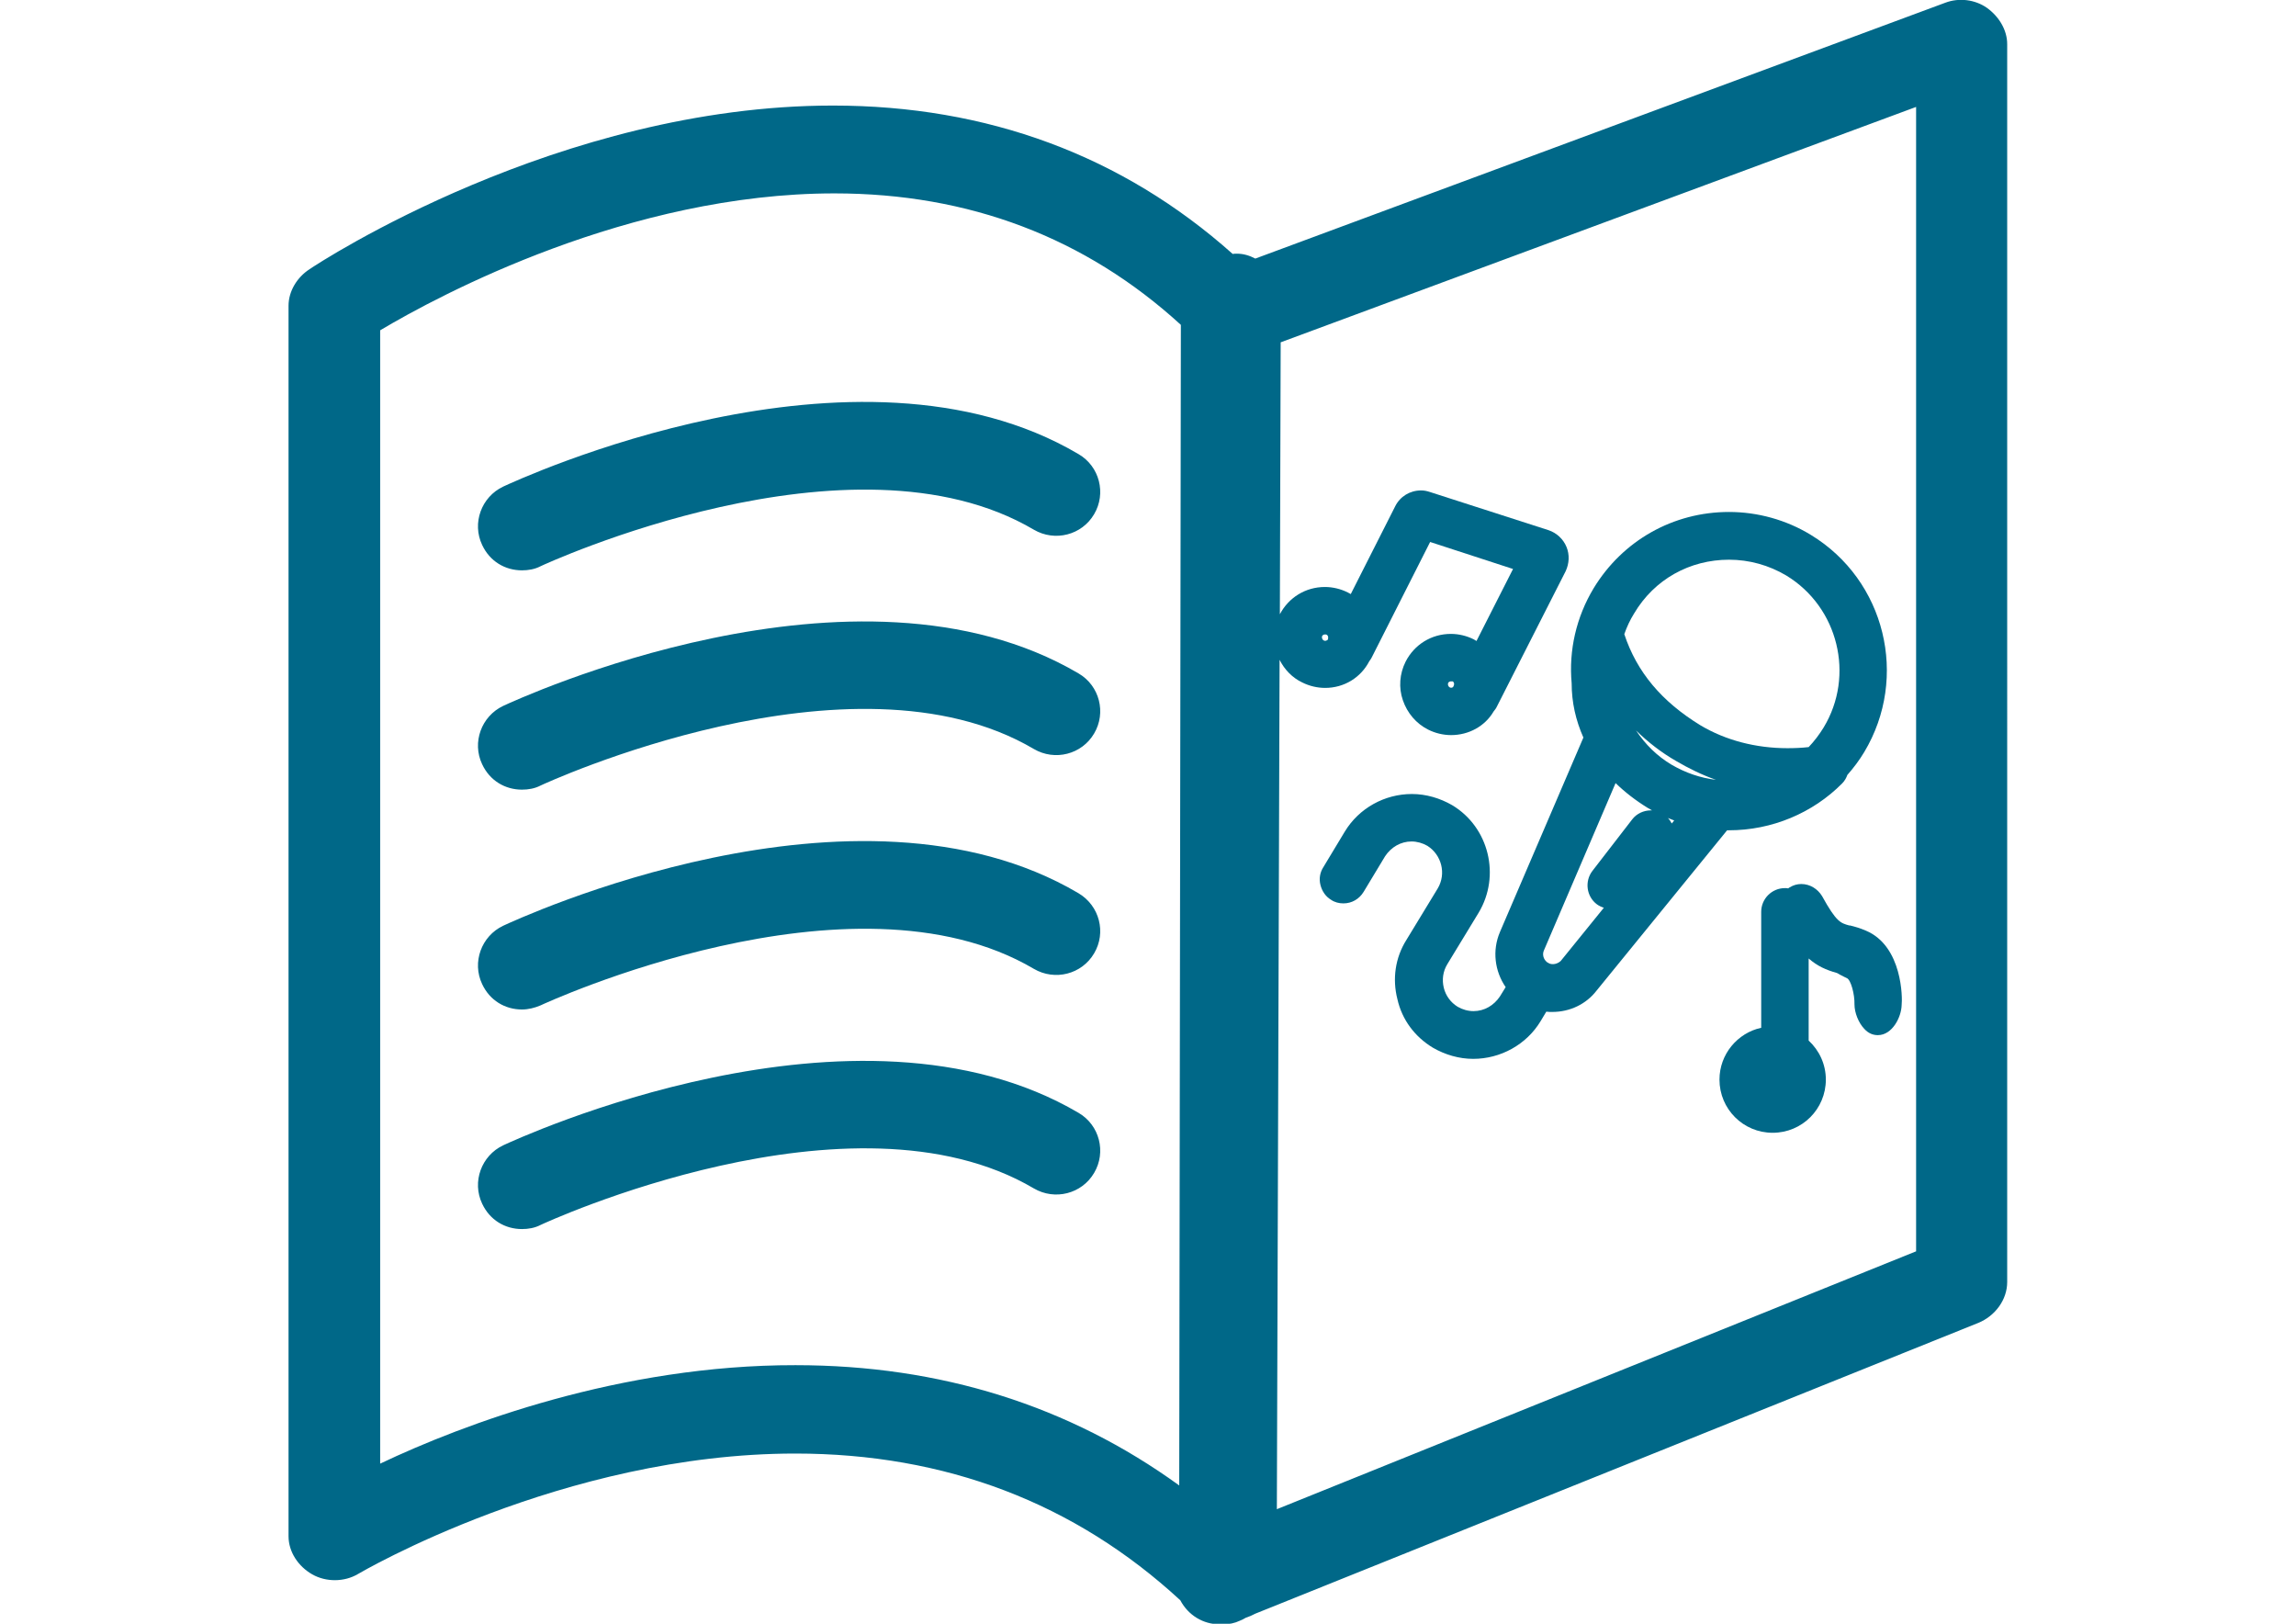
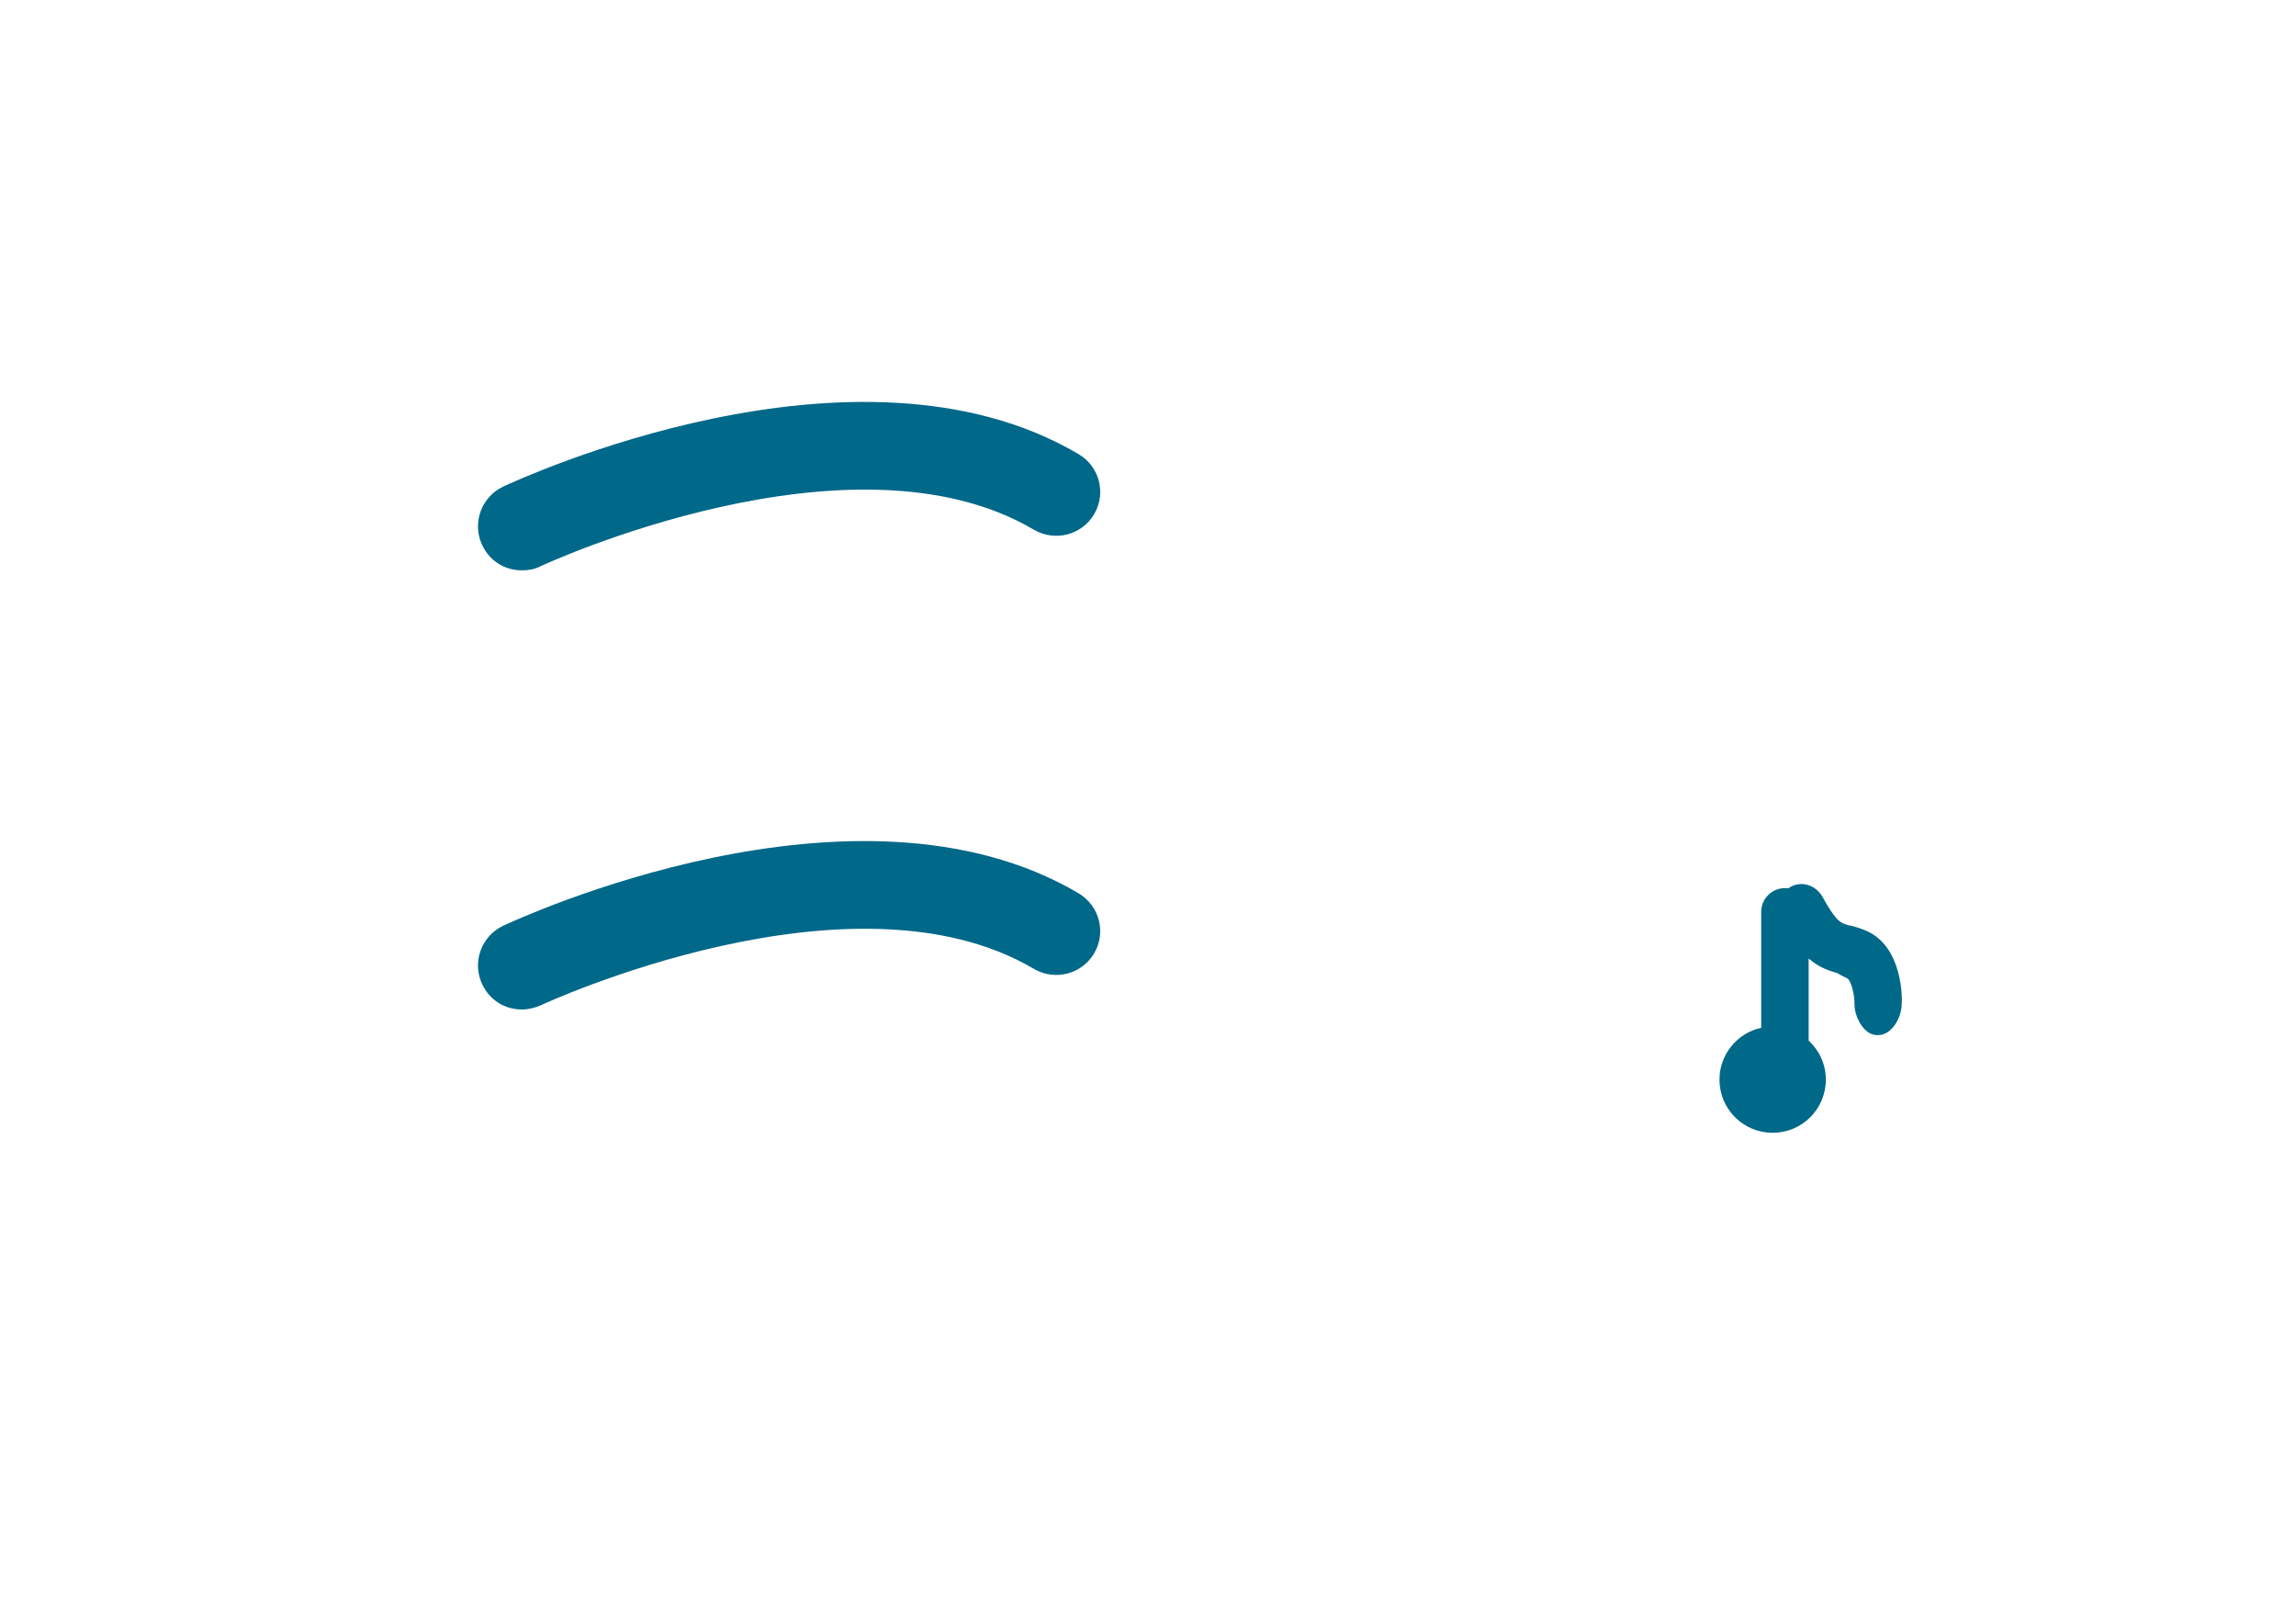
<svg xmlns="http://www.w3.org/2000/svg" version="1.1" id="Calque_1" x="0px" y="0px" viewBox="0 0 841.9 595.3" enable-background="new 0 0 841.9 595.3" xml:space="preserve">
  <g>
-     <path fill="#006888" d="M728.6,2.9c-4.4-3.1-10.3-3.8-15.3-1.9l-253,93.8c-2.1-1.1-4.3-1.8-6.8-1.8c-0.5,0-1,0-1.5,0.1   C411.5,57,362,38.7,305.4,38.7c-100.3,0-188.3,57.5-191.9,60c-4.5,2.9-7.7,8-7.7,13.4v451.1c0,5.8,3.6,11.1,8.7,14   c5.1,2.9,11.8,2.8,16.7-0.1c0.7-0.4,75.1-44.2,160.4-44.2c55,0,102.5,18.1,141.2,53.8c2.9,5.5,8.4,8.8,14.4,8.8c0.2,0,0.4,0,0.6,0   c0.2,0,0.5,0,0.7,0c2.2,0,4.2-0.4,6.1-1.3c0.8-0.3,1.5-0.7,2.2-1.1c1.2-0.4,2.4-0.9,3.5-1.5l265.1-106.6c6.1-2.5,10.6-8.4,10.6-15   V16.2C736,10.9,732.9,6,728.6,2.9z M139.4,536.6V121.1c21.8-13,91.4-50.2,166.6-50.2c49.3,0,92,16.2,127,48.2l-0.6,425.5   c-40.3-29.2-87.5-44.1-140.7-44.1C227.6,500.4,169.9,522.1,139.4,536.6z M702.5,458.8l-234.3,94.5l1-311.4c1.8,3.6,4.7,6.6,8.3,8.3   c2.6,1.3,5.5,2,8.4,2c7,0,13.1-3.8,16.2-9.8c0.3-0.4,0.6-0.8,0.8-1.2l21.5-42.5l30.4,9.9L541.4,235c-0.3-0.2-0.7-0.4-1-0.6   c-2.6-1.3-5.5-2-8.4-2c-7.1,0-13.4,3.9-16.6,10.2c-2.2,4.4-2.6,9.5-1,14.1c1.6,4.7,4.9,8.6,9.3,10.8c2.6,1.3,5.5,2,8.4,2   c6.4,0,12.4-3.2,15.6-8.7c0.4-0.5,0.9-1.1,1.2-1.8l25.2-49.6c1.3-2.8,1.5-6,0.3-8.9c-1.2-2.9-3.6-5.1-6.5-6.1l-43.5-14   c-1.2-0.4-2.2-0.6-3.3-0.6c-4.1,0-7.7,2.2-9.5,5.8l-16.3,32.2c-0.4-0.2-0.7-0.4-1.1-0.6c-2.6-1.3-5.5-2-8.4-2   c-7.1,0-13.3,3.9-16.5,10l0.3-99.7l233-86.3V458.8z M486.9,234.5c-0.4,0.4-1.1,0.6-1.5,0.3c-0.3-0.1-0.4-0.4-0.6-0.7   c-0.1-0.3-0.1-0.6,0-0.9s0.6-0.6,1-0.6c0.3,0,0.4,0,0.7,0.1c0.3,0.2,0.6,0.7,0.5,1.1C487,234.1,487,234.3,486.9,234.5z    M533.1,251.3c-0.1,0.2-0.2,0.4-0.3,0.6c-0.4,0.3-0.9,0.3-1.2,0.1c-0.3-0.1-0.4-0.4-0.6-0.7c-0.1-0.3-0.1-0.6,0-0.9   c0.1-0.3,0.6-0.6,1-0.6c0.1,0,0.3,0,0.7,0c0.3,0.2,0.5,0.6,0.5,1L533.1,251.3z" />
    <path fill="#006888" d="M395.5,166.5c-81.6-48.2-205.8,9.5-211,11.9c-8,3.8-11.5,13.4-7.7,21.4c2.8,6,8.4,9.3,14.6,9.3   c2.3,0,4.7-0.4,6.8-1.5c1.2-0.6,114.1-52.8,180.9-13.4c7.7,4.5,17.6,2,22.1-5.7C405.7,180.9,403.2,171,395.5,166.5z" />
-     <path fill="#006888" d="M395.5,246.9c-81.6-48-205.8,9.5-211,11.9c-8,3.8-11.5,13.4-7.7,21.4c2.8,6,8.4,9.3,14.6,9.3   c2.3,0,4.7-0.4,6.8-1.5c1.2-0.6,114.1-52.8,180.9-13.4c7.7,4.5,17.6,2,22.1-5.7C405.7,261.3,403.2,251.4,395.5,246.9z" />
    <path fill="#006888" d="M395.5,327.5c-81.6-48.2-205.8,9.5-211,11.9c-8,3.8-11.5,13.4-7.7,21.4c2.8,6,8.4,9.3,14.6,9.3   c2.3,0,4.7-0.6,6.8-1.5c1.2-0.6,114.1-52.8,180.9-13.4c7.7,4.5,17.6,2,22.1-5.7C405.7,341.9,403.2,332.1,395.5,327.5z" />
-     <path fill="#006888" d="M395.5,408c-81.6-48-205.8,9.5-211,11.9c-8,3.8-11.5,13.4-7.7,21.4c2.8,6,8.4,9.3,14.6,9.3   c2.3,0,4.7-0.4,6.8-1.5c1.2-0.6,114.1-52.8,180.9-13.4c7.7,4.5,17.6,2,22.1-5.7C405.7,422.4,403.2,412.5,395.5,408z" />
-     <path fill="#006888" d="M580.6,270.4L550,341.7c-2.9,6.8-1.9,14.4,2.1,20.2l-2.1,3.4c-2.2,3.3-5.7,5.4-9.7,5.4   c-2,0-4.1-0.6-5.8-1.6c-2.6-1.6-4.4-4.1-5.1-7c-0.7-2.9-0.3-6,1.3-8.6l11.5-18.9c8.1-13.5,3.8-31.3-9.7-39.4   c-4.5-2.6-9.6-4.1-14.8-4.1c-10,0-19.4,5.2-24.6,13.8l-7.9,13.1c-1.2,1.9-1.6,4.2-1,6.5c0.6,2.3,1.9,4.2,3.9,5.4   c1.3,0.9,2.9,1.3,4.5,1.3c3.1,0,5.8-1.6,7.4-4.2l7.9-13.1c2.2-3.3,5.7-5.4,9.7-5.4c2,0,4.1,0.6,5.8,1.6c5.2,3.3,7,10.2,3.8,15.6   l-11.5,18.9c-4.1,6.5-5.2,14.3-3.3,21.7c1.7,7.6,6.4,13.8,13,17.8c4.5,2.6,9.6,4.1,14.8,4.1c10,0,19.5-5.2,24.7-13.8l2.1-3.5   c0.7,0.1,1.5,0.1,2.2,0.1c6.4,0,12.4-2.8,16.3-7.9l47.8-58.7c0.2,0,0.4,0,0.7,0c15.7,0,30.7-6.3,41.5-17.2c0.9-0.9,1.5-2,1.9-3.1   c2.3-2.6,4.4-5.4,6.2-8.4c16.4-27.4,7.7-63-19.6-79.6c-9-5.5-19.5-8.4-30-8.4c-20.5,0-39,10.5-49.6,27.9   c-6.4,10.6-9.2,22.8-8.1,34.9C576.3,257.5,577.8,264.1,580.6,270.4z M634,205.2c7.4,0,14.6,2,21,5.8c19.1,11.6,25.2,36.7,13.7,55.7   c-1.6,2.6-3.4,5-5.5,7.2c-2.6,0.3-5.2,0.4-7.8,0.4c-11.6,0-22.7-2.9-31.9-8.4c-14.2-8.7-23.3-19.5-27.9-33.4   c0.9-2.6,2.1-5.2,3.6-7.6C606.6,212.4,619.6,205.2,634,205.2z M568,353.2c-0.1-0.1-0.2-0.2-0.3-0.2c-0.2-0.1-0.4-0.2-0.5-0.3   c-1.3-1.1-1.7-2.8-1.1-4.2l26.3-61.4c3.4,3.3,7.4,6.4,11.8,9.1c0.5,0.3,1,0.6,1.6,0.9c-0.2,0-0.4,0-0.5,0c-2.6,0-5.2,1.2-6.8,3.3   l-14.6,18.9c-2.9,3.8-2.2,9.3,1.6,12.2c0.8,0.6,1.7,1,2.6,1.3l-15.8,19.5C571.1,353.4,569.4,353.8,568,353.2z M613,280.4   c-5.4-3.2-9.7-7.5-13.1-12.6c4.4,4.3,9.3,8.1,14.7,11.2c4.6,2.7,9.5,5.1,14.6,6.9C623.4,285.2,618,283.3,613,280.4z M613,301.9   c-0.4-0.7-0.8-1.4-1.4-2c0.8,0.3,1.5,0.6,2.3,0.9L613,301.9z" />
    <path fill="#006888" d="M684.2,341.2c-2.3-1-4.2-1.5-5.8-1.9h-0.3c-3.2-0.9-4.7-1.2-10-10.8c-1.6-2.6-4.4-4.4-7.6-4.4   c-1.5,0-2.9,0.4-4.2,1.2c-0.2,0.1-0.4,0.2-0.6,0.4c-0.4-0.1-0.8-0.1-1.2-0.1c-4.8,0-8.7,3.9-8.7,8.7v42.5   c-8.7,1.9-15.3,9.7-15.3,19c0,10.8,8.7,19.5,19.5,19.5c10.8,0,19.5-8.7,19.5-19.5c0-5.6-2.4-10.7-6.3-14.3v-30.1   c3.2,2.8,6.4,4.2,10.3,5.3c0.4,0.1,1,0.6,1.7,0.9c0.6,0.3,1.3,0.7,2,1c1.5,0.6,2.9,6,2.8,9.6c0,3.1,1.5,6.8,3.6,9   c1.7,1.9,3.6,2.3,4.9,2.3h0.1c5.2,0,8.6-6.5,8.7-11.1C697.6,366.2,697.7,346.9,684.2,341.2z" />
  </g>
</svg>